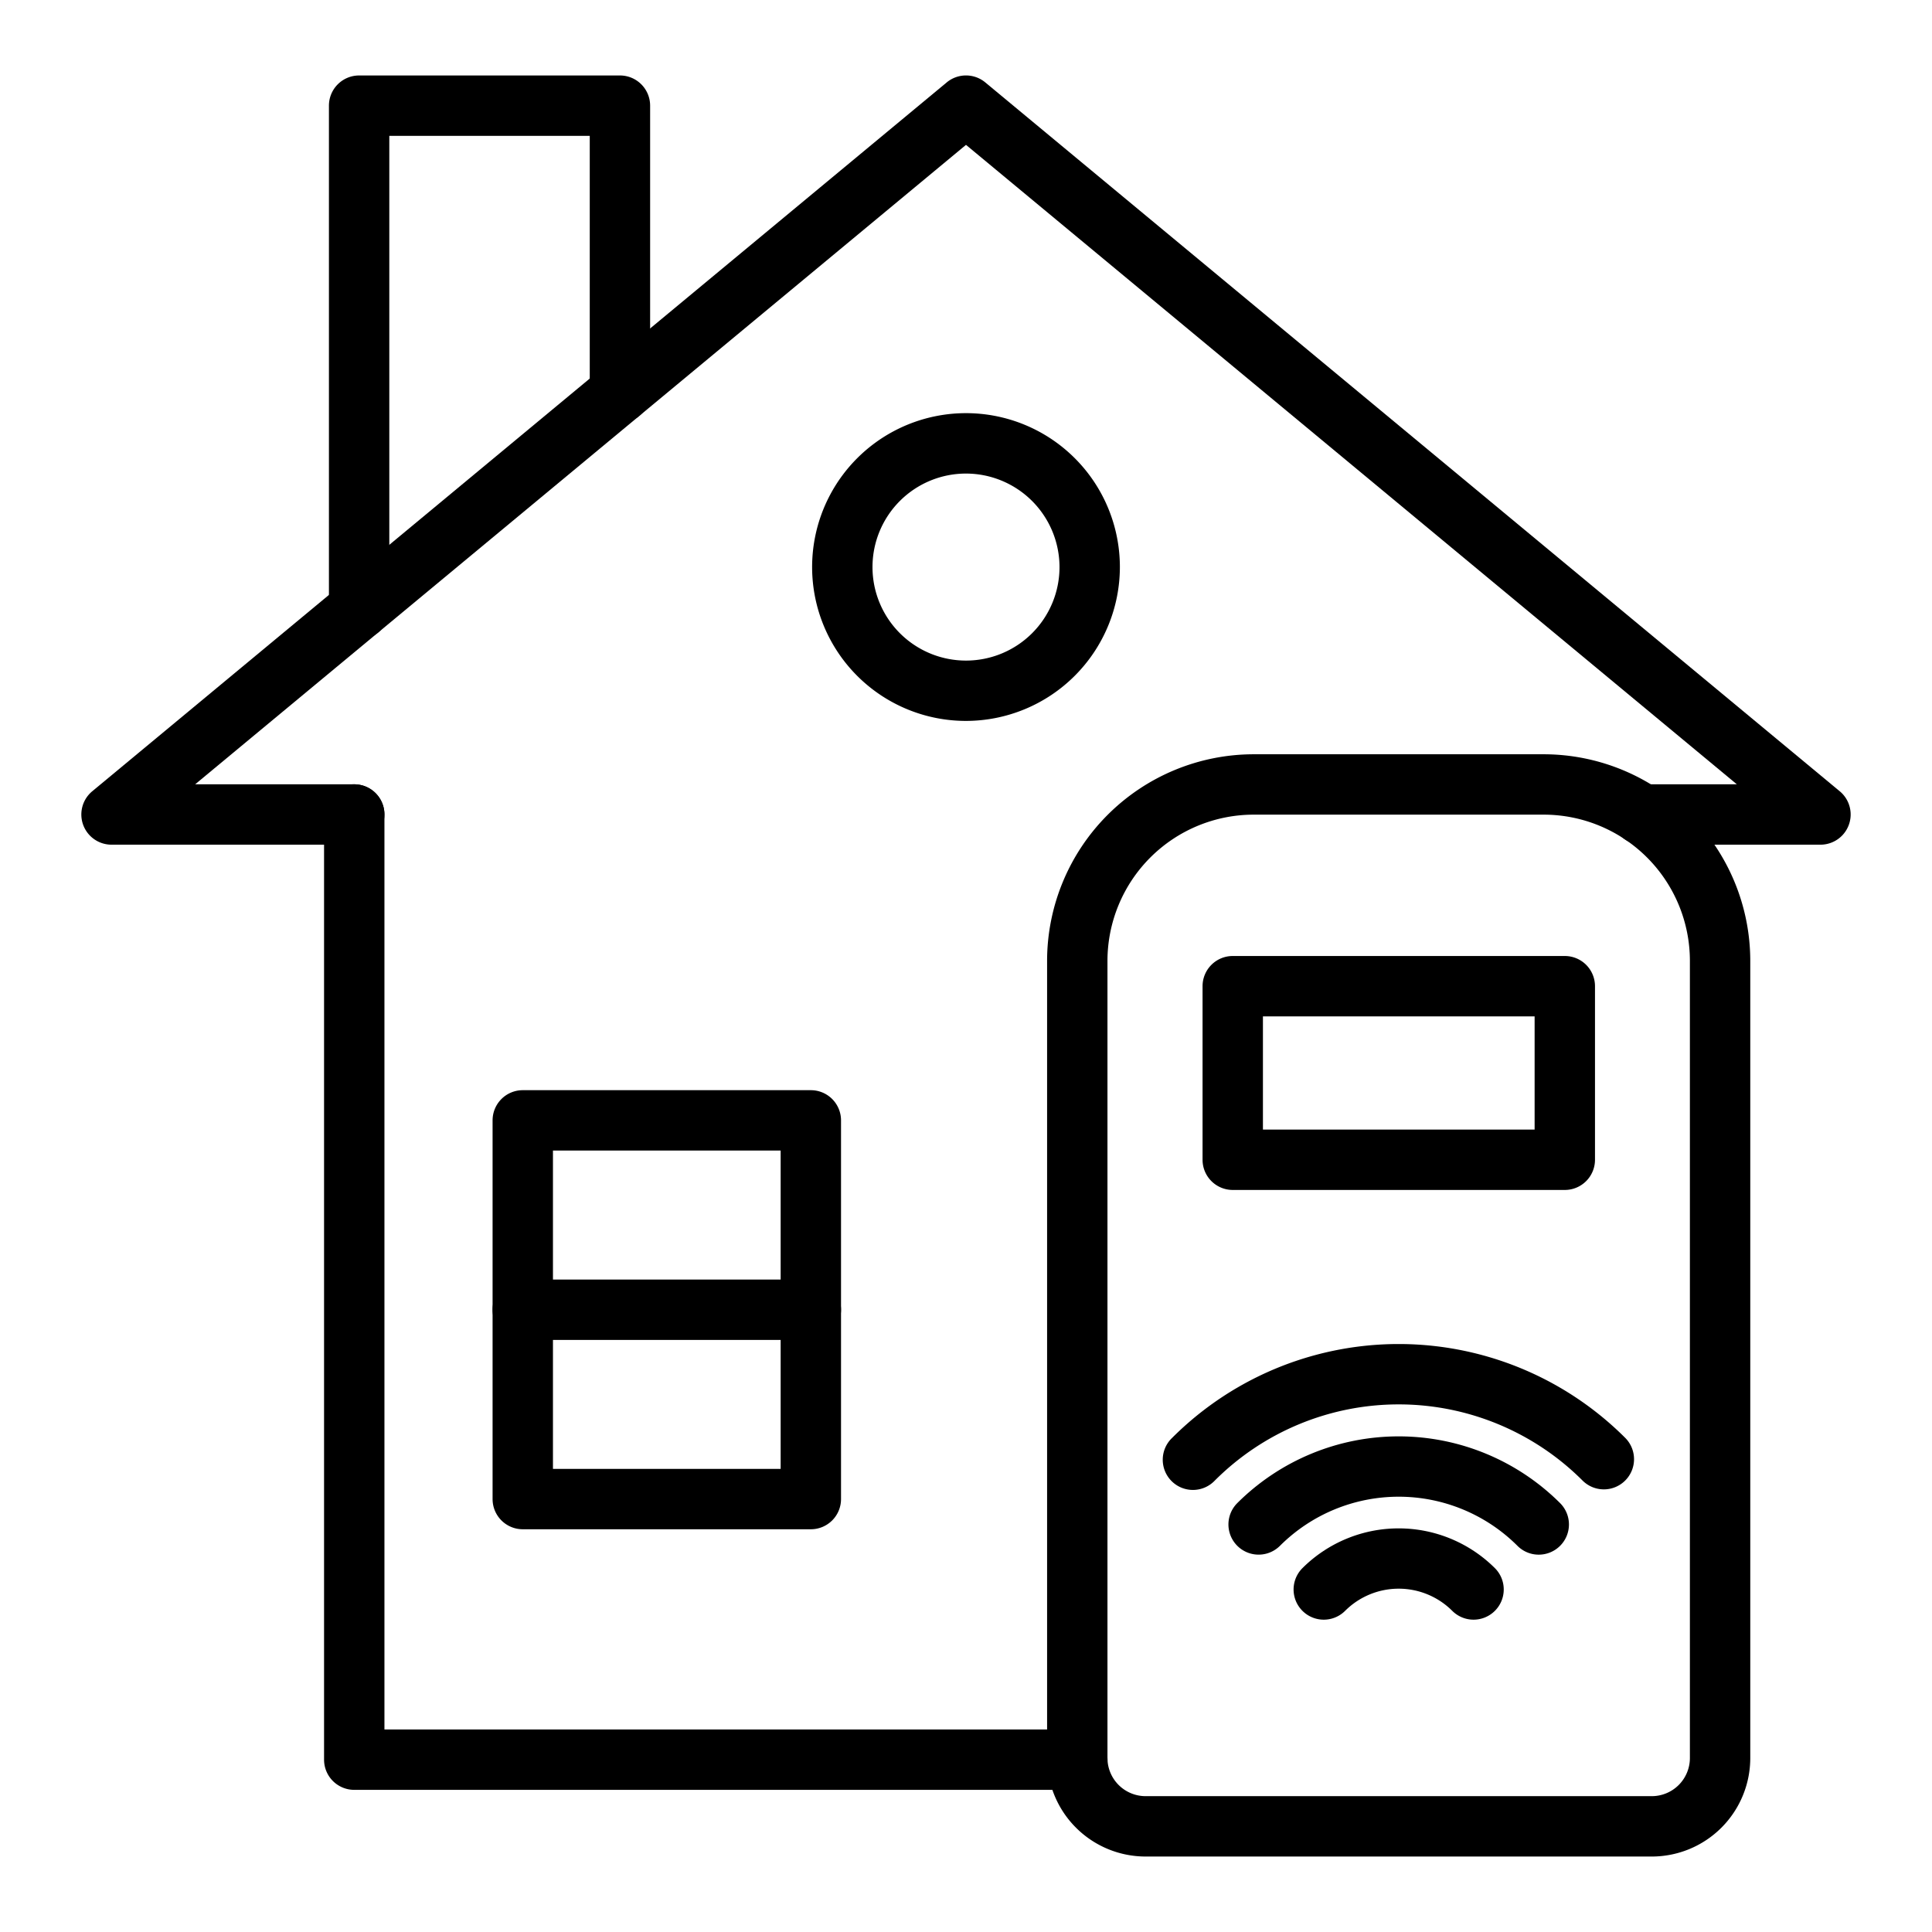
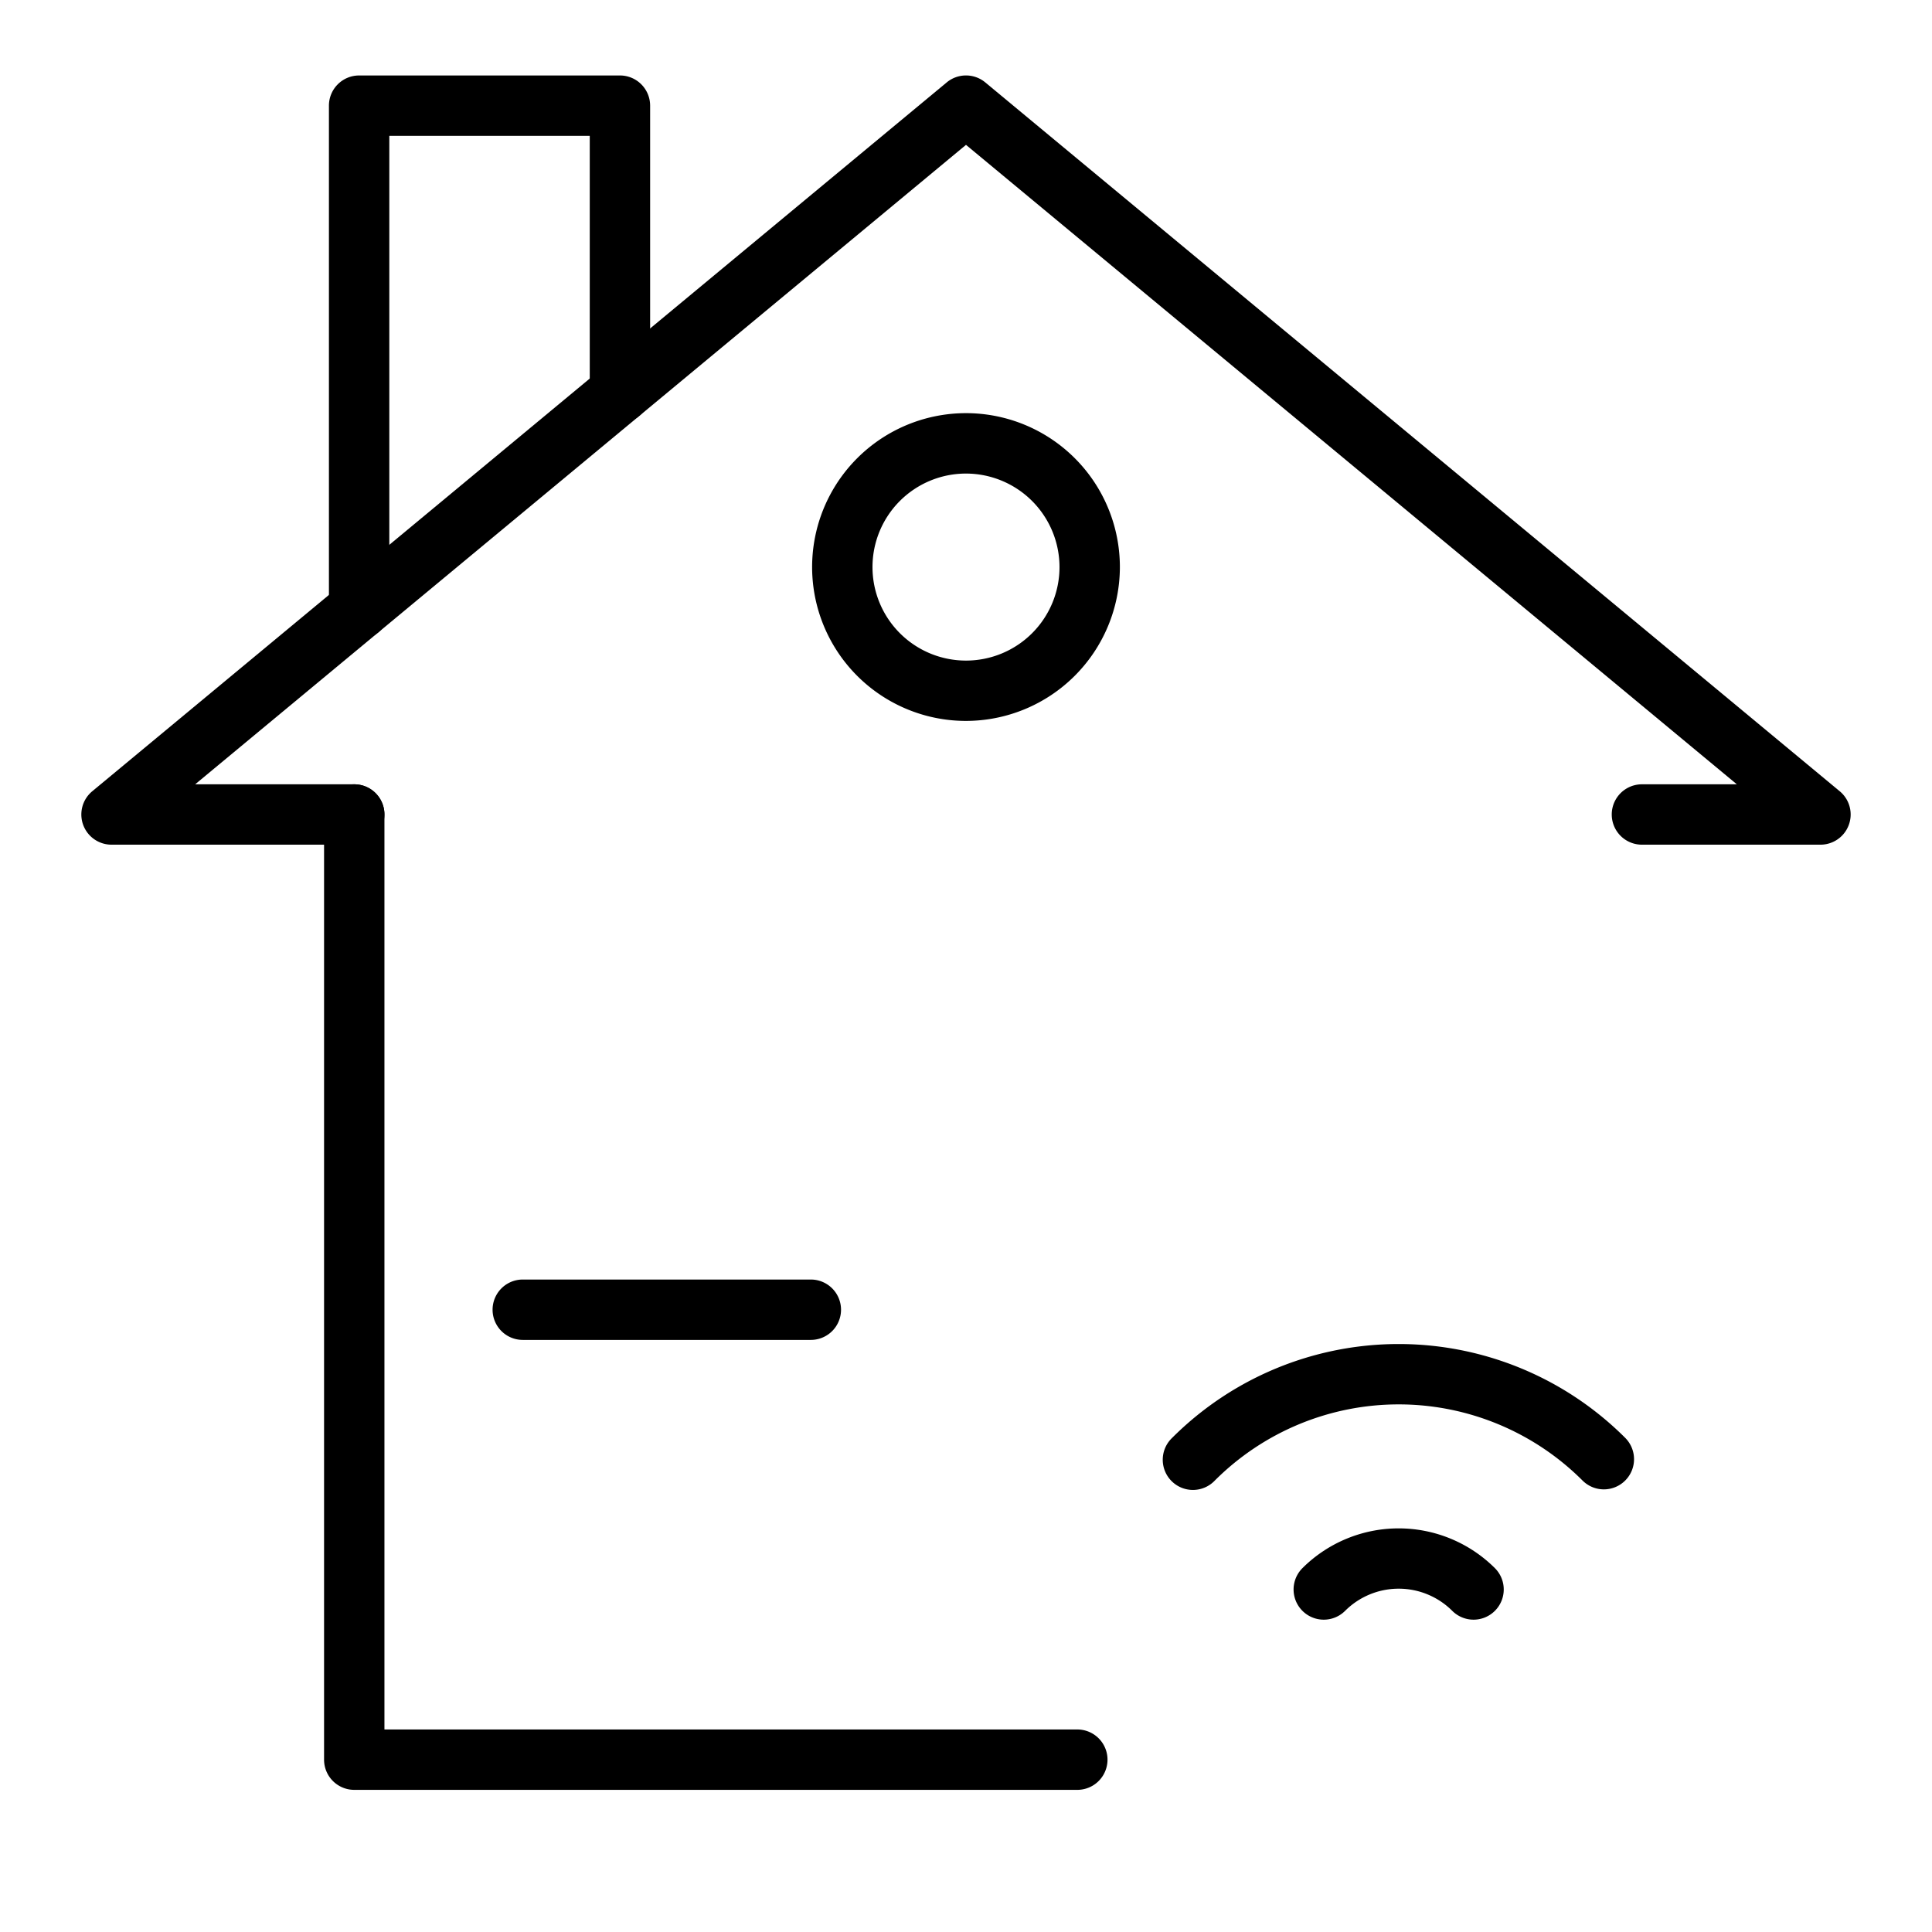
<svg xmlns="http://www.w3.org/2000/svg" id="Layer_1" height="512" viewBox="0 0 512 512" width="512" data-name="Layer 1">
  <g id="Layer_1-2" data-name="Layer_1">
    <g id="_252235936" data-name=" 252235936">
      <g id="_252237232" data-name=" 252237232">
        <path d="m285.5 474.33h-191.62a8 8 0 0 1 -8-8v-250.48a8 8 0 0 1 16 0v242.48h183.62a8 8 0 0 1 0 16z" />
      </g>
      <g id="_252237112" data-name=" 252237112">
        <path d="m482.45 223.85h-47.32a8 8 0 0 1 0-16h25.15l-204.28-169.46-204.28 169.46h42.16a8 8 0 1 1 0 16h-64.33a8 8 0 0 1 -5.11-14.15l226.45-187.86a8 8 0 0 1 10.22 0l226.45 187.86a8 8 0 0 1 -5.11 14.15z" />
      </g>
      <g id="_252237064" data-name=" 252237064">
        <path d="m95.17 169.42a8 8 0 0 1 -8-8v-133.42a8 8 0 0 1 8-8h69.12a8 8 0 0 1 8 8v76.08a8 8 0 1 1 -16 0v-68.08h-53.12v125.42a8 8 0 0 1 -8 8z" />
      </g>
      <g id="_252236728" data-name=" 252236728">
-         <path d="m214.88 405.27h-76.34a8 8 0 0 1 -8-8v-100.36a8 8 0 0 1 8-8h76.34a8 8 0 0 1 8 8v100.36a8 8 0 0 1 -8 8zm-68.34-16h60.34v-84.36h-60.34z" />
-       </g>
+         </g>
      <g id="_252236824" data-name=" 252236824">
        <path d="m214.88 355.09h-76.34a8 8 0 0 1 0-16h76.34a8 8 0 1 1 0 16z" />
      </g>
      <g id="_252237136" data-name=" 252237136">
-         <path d="m437.75 492h-134.17a26.12 26.12 0 0 1 -26.09-26.09v-211.29a54.8 54.8 0 0 1 54.74-54.73h76.88a54.79 54.79 0 0 1 54.73 54.73v211.29a26.11 26.11 0 0 1 -26.09 26.09zm-105.52-276.11a38.78 38.78 0 0 0 -38.74 38.73v211.29a10.11 10.11 0 0 0 10.09 10.09h134.17a10.11 10.11 0 0 0 10.09-10.09v-211.29a38.77 38.77 0 0 0 -38.73-38.73z" />
-       </g>
+         </g>
      <g id="_252236584" data-name=" 252236584">
-         <path d="m414.69 315.35h-88a8 8 0 0 1 -8-8v-46a8 8 0 0 1 8-8h88a8 8 0 0 1 8 8v46a8 8 0 0 1 -8 8zm-80-16h72v-30h-72z" />
-       </g>
+         </g>
      <g id="_252235864" data-name=" 252235864">
        <path d="m425.05 394.7a8 8 0 0 1 -5.66-2.34 68.91 68.91 0 0 0 -97.45 0 8 8 0 1 1 -11.31-11.31 84.9 84.9 0 0 1 120.07 0 8 8 0 0 1 -5.65 13.65z" />
      </g>
      <g id="_252236464" data-name=" 252236464">
-         <path d="m407.78 412a7.94 7.94 0 0 1 -5.65-2.35 44.55 44.55 0 0 0 -62.92 0 8 8 0 1 1 -11.32-11.31 60.57 60.57 0 0 1 85.55 0 8 8 0 0 1 -5.66 13.66z" />
-       </g>
+         </g>
      <g id="_252235768" data-name=" 252235768">
        <path d="m390.52 429.23a8 8 0 0 1 -5.66-2.34 20.09 20.09 0 0 0 -28.39 0 8 8 0 0 1 -11.31-11.32 36.13 36.13 0 0 1 51 0 8 8 0 0 1 -5.66 13.66z" />
      </g>
      <g id="_252236224" data-name=" 252236224">
        <path d="m256 191.05a40.78 40.78 0 1 1 40.78-40.77 40.83 40.83 0 0 1 -40.78 40.77zm0-65.55a24.78 24.78 0 1 0 24.78 24.78 24.81 24.81 0 0 0 -24.78-24.78z" />
      </g>
    </g>
  </g>
</svg>